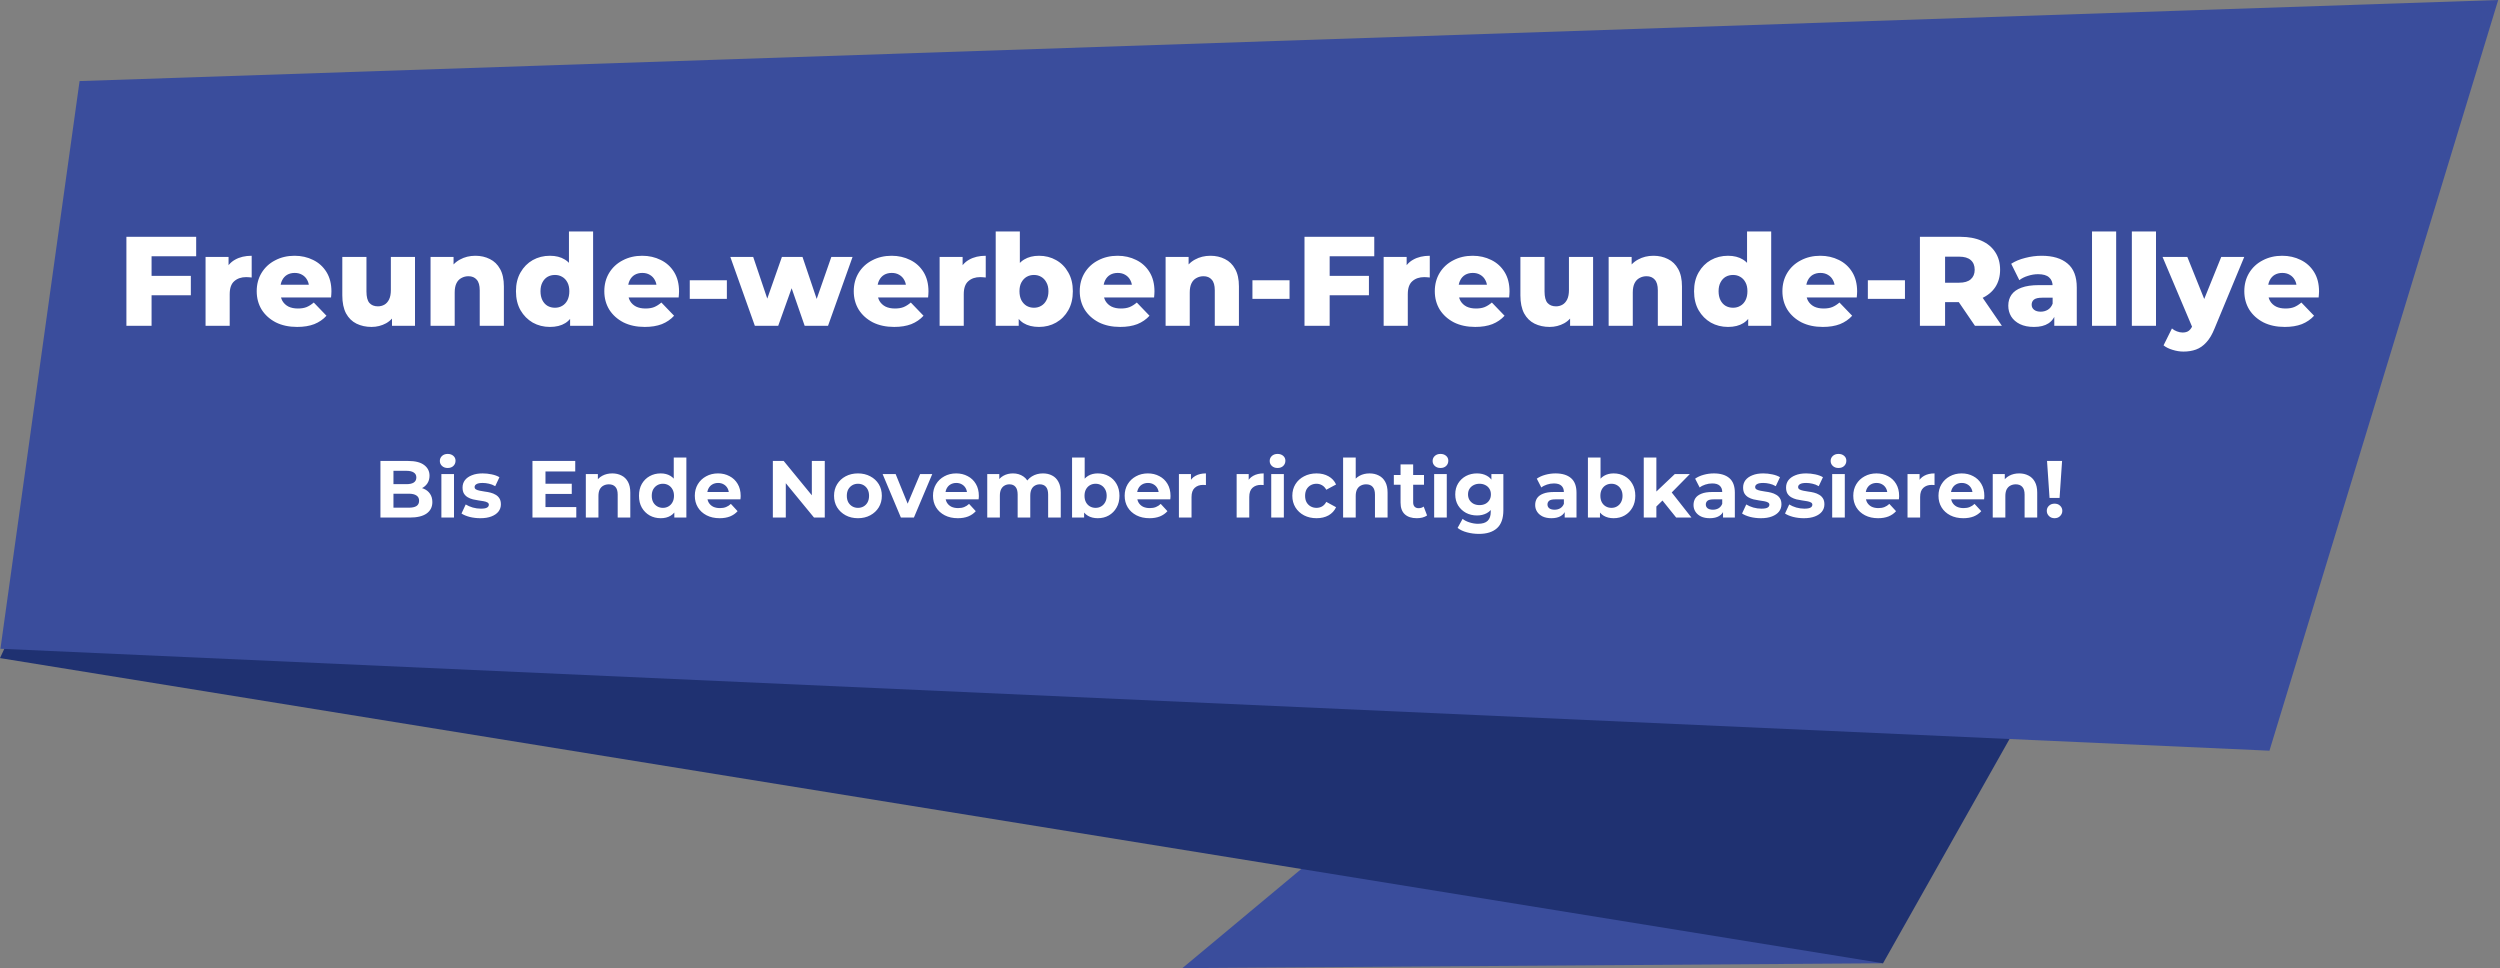
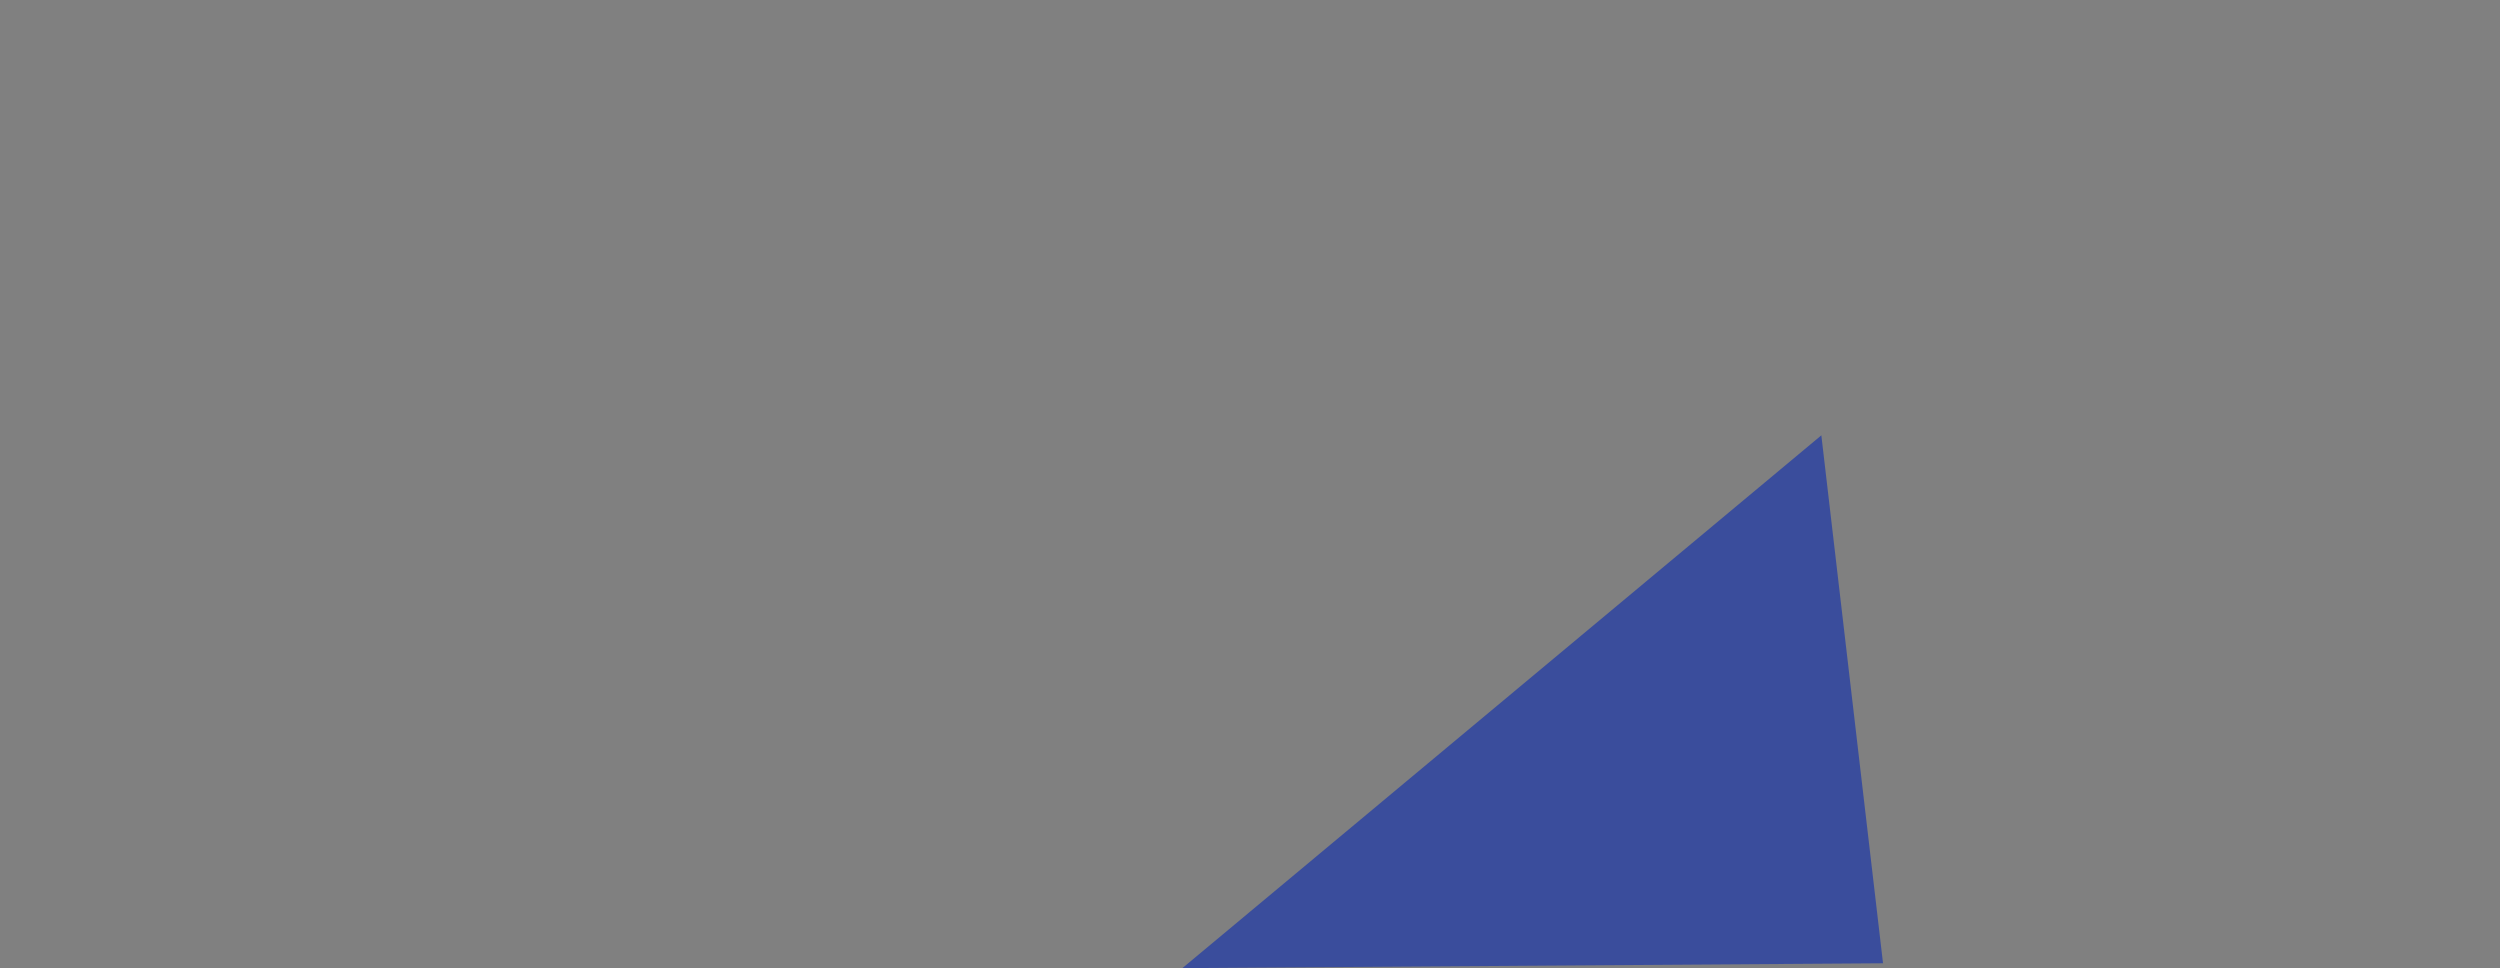
<svg xmlns="http://www.w3.org/2000/svg" width="1082" height="419" viewBox="0 0 1082 419" fill="none">
  <rect x="0" y="0" width="1082" height="419" fill="#808080" stroke="none" />
-   <path d="M814.973 416.908L511.736 419L788.276 188.41L814.973 416.908Z" fill="#3A4D9C" />
-   <path d="M0 284.821L814.973 416.907L962.705 155.01L66.477 141.348L0 284.821Z" fill="#1F3171" />
-   <path d="M34.443 35.084L0.189 280.78L982.222 324.899L1081.22 0L34.443 35.084Z" fill="#3A4D9C" />
-   <path d="M64.829 119.385H82.594V127.8H64.829V119.385ZM65.599 141H54.709V102.5H84.904V110.915H65.599V141ZM88.965 141V111.19H98.92V119.88L97.435 117.405C98.315 115.168 99.745 113.5 101.725 112.4C103.705 111.263 106.107 110.695 108.93 110.695V120.1C108.453 120.027 108.032 119.99 107.665 119.99C107.335 119.953 106.968 119.935 106.565 119.935C104.438 119.935 102.715 120.522 101.395 121.695C100.075 122.832 99.415 124.702 99.415 127.305V141H88.965ZM128.594 141.495C125.074 141.495 121.994 140.835 119.354 139.515C116.75 138.158 114.715 136.325 113.249 134.015C111.819 131.668 111.104 129.01 111.104 126.04C111.104 123.07 111.8 120.43 113.194 118.12C114.624 115.773 116.585 113.958 119.079 112.675C121.572 111.355 124.377 110.695 127.494 110.695C130.427 110.695 133.104 111.3 135.524 112.51C137.944 113.683 139.869 115.425 141.299 117.735C142.729 120.045 143.444 122.85 143.444 126.15C143.444 126.517 143.425 126.938 143.389 127.415C143.352 127.892 143.315 128.332 143.279 128.735H119.684V123.235H137.724L133.764 124.775C133.8 123.418 133.544 122.245 132.994 121.255C132.48 120.265 131.747 119.495 130.794 118.945C129.877 118.395 128.795 118.12 127.549 118.12C126.302 118.12 125.202 118.395 124.249 118.945C123.332 119.495 122.617 120.283 122.104 121.31C121.59 122.3 121.334 123.473 121.334 124.83V126.425C121.334 127.892 121.627 129.157 122.214 130.22C122.837 131.283 123.717 132.108 124.854 132.695C125.99 133.245 127.347 133.52 128.924 133.52C130.39 133.52 131.637 133.318 132.664 132.915C133.727 132.475 134.772 131.815 135.799 130.935L141.299 136.655C139.869 138.232 138.109 139.442 136.019 140.285C133.929 141.092 131.454 141.495 128.594 141.495ZM160.802 141.495C158.382 141.495 156.2 141.018 154.257 140.065C152.35 139.112 150.847 137.627 149.747 135.61C148.683 133.557 148.152 130.972 148.152 127.855V111.19H158.602V126.15C158.602 128.46 159.023 130.11 159.867 131.1C160.747 132.09 161.975 132.585 163.552 132.585C164.578 132.585 165.513 132.347 166.357 131.87C167.2 131.393 167.878 130.642 168.392 129.615C168.905 128.552 169.162 127.195 169.162 125.545V111.19H179.612V141H169.657V132.585L171.582 134.95C170.555 137.15 169.07 138.8 167.127 139.9C165.183 140.963 163.075 141.495 160.802 141.495ZM205.758 110.695C208.068 110.695 210.158 111.172 212.028 112.125C213.898 113.042 215.364 114.472 216.428 116.415C217.528 118.358 218.078 120.87 218.078 123.95V141H207.628V125.655C207.628 123.528 207.188 121.988 206.308 121.035C205.464 120.045 204.273 119.55 202.733 119.55C201.633 119.55 200.624 119.807 199.708 120.32C198.791 120.797 198.076 121.548 197.563 122.575C197.049 123.602 196.793 124.94 196.793 126.59V141H186.343V111.19H196.298V119.66L194.373 117.185C195.509 115.022 197.068 113.408 199.048 112.345C201.028 111.245 203.264 110.695 205.758 110.695ZM237.995 141.495C235.281 141.495 232.806 140.872 230.57 139.625C228.37 138.342 226.61 136.563 225.29 134.29C223.97 131.98 223.31 129.23 223.31 126.04C223.31 122.887 223.97 120.173 225.29 117.9C226.61 115.59 228.37 113.812 230.57 112.565C232.806 111.318 235.281 110.695 237.995 110.695C240.561 110.695 242.725 111.245 244.485 112.345C246.281 113.445 247.638 115.132 248.555 117.405C249.471 119.678 249.93 122.557 249.93 126.04C249.93 129.597 249.49 132.512 248.61 134.785C247.73 137.058 246.41 138.745 244.65 139.845C242.89 140.945 240.671 141.495 237.995 141.495ZM240.195 133.19C241.368 133.19 242.413 132.915 243.33 132.365C244.283 131.815 245.035 131.008 245.585 129.945C246.135 128.845 246.41 127.543 246.41 126.04C246.41 124.537 246.135 123.272 245.585 122.245C245.035 121.182 244.283 120.375 243.33 119.825C242.413 119.275 241.368 119 240.195 119C238.985 119 237.903 119.275 236.95 119.825C236.033 120.375 235.3 121.182 234.75 122.245C234.2 123.272 233.925 124.537 233.925 126.04C233.925 127.543 234.2 128.845 234.75 129.945C235.3 131.008 236.033 131.815 236.95 132.365C237.903 132.915 238.985 133.19 240.195 133.19ZM246.74 141V135.885L246.795 126.04L246.245 116.195V100.19H256.695V141H246.74ZM279.038 141.495C275.518 141.495 272.438 140.835 269.798 139.515C267.195 138.158 265.16 136.325 263.693 134.015C262.263 131.668 261.548 129.01 261.548 126.04C261.548 123.07 262.245 120.43 263.638 118.12C265.068 115.773 267.03 113.958 269.523 112.675C272.016 111.355 274.821 110.695 277.938 110.695C280.871 110.695 283.548 111.3 285.968 112.51C288.388 113.683 290.313 115.425 291.743 117.735C293.173 120.045 293.888 122.85 293.888 126.15C293.888 126.517 293.87 126.938 293.833 127.415C293.796 127.892 293.76 128.332 293.723 128.735H270.128V123.235H288.168L284.208 124.775C284.245 123.418 283.988 122.245 283.438 121.255C282.925 120.265 282.191 119.495 281.238 118.945C280.321 118.395 279.24 118.12 277.993 118.12C276.746 118.12 275.646 118.395 274.693 118.945C273.776 119.495 273.061 120.283 272.548 121.31C272.035 122.3 271.778 123.473 271.778 124.83V126.425C271.778 127.892 272.071 129.157 272.658 130.22C273.281 131.283 274.161 132.108 275.298 132.695C276.435 133.245 277.791 133.52 279.368 133.52C280.835 133.52 282.081 133.318 283.108 132.915C284.171 132.475 285.216 131.815 286.243 130.935L291.743 136.655C290.313 138.232 288.553 139.442 286.463 140.285C284.373 141.092 281.898 141.495 279.038 141.495ZM298.528 129.34V121.31H314.588V129.34H298.528ZM326.695 141L316.08 111.19H325.98L334.395 136.105H329.665L338.41 111.19H347.32L355.735 136.105H351.115L359.805 111.19H368.99L358.375 141H348.255L341.105 120.375H344.185L336.815 141H326.695ZM386.997 141.495C383.477 141.495 380.397 140.835 377.757 139.515C375.154 138.158 373.119 136.325 371.652 134.015C370.222 131.668 369.507 129.01 369.507 126.04C369.507 123.07 370.204 120.43 371.597 118.12C373.027 115.773 374.989 113.958 377.482 112.675C379.975 111.355 382.78 110.695 385.897 110.695C388.83 110.695 391.507 111.3 393.927 112.51C396.347 113.683 398.272 115.425 399.702 117.735C401.132 120.045 401.847 122.85 401.847 126.15C401.847 126.517 401.829 126.938 401.792 127.415C401.755 127.892 401.719 128.332 401.682 128.735H378.087V123.235H396.127L392.167 124.775C392.204 123.418 391.947 122.245 391.397 121.255C390.884 120.265 390.15 119.495 389.197 118.945C388.28 118.395 387.199 118.12 385.952 118.12C384.705 118.12 383.605 118.395 382.652 118.945C381.735 119.495 381.02 120.283 380.507 121.31C379.994 122.3 379.737 123.473 379.737 124.83V126.425C379.737 127.892 380.03 129.157 380.617 130.22C381.24 131.283 382.12 132.108 383.257 132.695C384.394 133.245 385.75 133.52 387.327 133.52C388.794 133.52 390.04 133.318 391.067 132.915C392.13 132.475 393.175 131.815 394.202 130.935L399.702 136.655C398.272 138.232 396.512 139.442 394.422 140.285C392.332 141.092 389.857 141.495 386.997 141.495ZM406.665 141V111.19H416.62V119.88L415.135 117.405C416.015 115.168 417.445 113.5 419.425 112.4C421.405 111.263 423.807 110.695 426.63 110.695V120.1C426.153 120.027 425.732 119.99 425.365 119.99C425.035 119.953 424.668 119.935 424.265 119.935C422.138 119.935 420.415 120.522 419.095 121.695C417.775 122.832 417.115 124.702 417.115 127.305V141H406.665ZM449.697 141.495C447.021 141.495 444.784 140.945 442.987 139.845C441.227 138.745 439.907 137.058 439.027 134.785C438.147 132.512 437.707 129.597 437.707 126.04C437.707 122.557 438.166 119.678 439.082 117.405C440.036 115.132 441.411 113.445 443.207 112.345C445.004 111.245 447.167 110.695 449.697 110.695C452.411 110.695 454.867 111.318 457.067 112.565C459.304 113.812 461.064 115.59 462.347 117.9C463.667 120.173 464.327 122.887 464.327 126.04C464.327 129.23 463.667 131.98 462.347 134.29C461.064 136.563 459.304 138.342 457.067 139.625C454.867 140.872 452.411 141.495 449.697 141.495ZM430.942 141V100.19H441.392V116.195L440.842 126.04L440.897 135.885V141H430.942ZM447.497 133.19C448.671 133.19 449.716 132.915 450.632 132.365C451.586 131.815 452.337 131.008 452.887 129.945C453.474 128.845 453.767 127.543 453.767 126.04C453.767 124.537 453.474 123.272 452.887 122.245C452.337 121.182 451.586 120.375 450.632 119.825C449.716 119.275 448.671 119 447.497 119C446.324 119 445.261 119.275 444.307 119.825C443.391 120.375 442.639 121.182 442.052 122.245C441.502 123.272 441.227 124.537 441.227 126.04C441.227 127.543 441.502 128.845 442.052 129.945C442.639 131.008 443.391 131.815 444.307 132.365C445.261 132.915 446.324 133.19 447.497 133.19ZM484.805 141.495C481.285 141.495 478.205 140.835 475.565 139.515C472.961 138.158 470.926 136.325 469.46 134.015C468.03 131.668 467.315 129.01 467.315 126.04C467.315 123.07 468.011 120.43 469.405 118.12C470.835 115.773 472.796 113.958 475.29 112.675C477.783 111.355 480.588 110.695 483.705 110.695C486.638 110.695 489.315 111.3 491.735 112.51C494.155 113.683 496.08 115.425 497.51 117.735C498.94 120.045 499.655 122.85 499.655 126.15C499.655 126.517 499.636 126.938 499.6 127.415C499.563 127.892 499.526 128.332 499.49 128.735H475.895V123.235H493.935L489.975 124.775C490.011 123.418 489.755 122.245 489.205 121.255C488.691 120.265 487.958 119.495 487.005 118.945C486.088 118.395 485.006 118.12 483.76 118.12C482.513 118.12 481.413 118.395 480.46 118.945C479.543 119.495 478.828 120.283 478.315 121.31C477.801 122.3 477.545 123.473 477.545 124.83V126.425C477.545 127.892 477.838 129.157 478.425 130.22C479.048 131.283 479.928 132.108 481.065 132.695C482.201 133.245 483.558 133.52 485.135 133.52C486.601 133.52 487.848 133.318 488.875 132.915C489.938 132.475 490.983 131.815 492.01 130.935L497.51 136.655C496.08 138.232 494.32 139.442 492.23 140.285C490.14 141.092 487.665 141.495 484.805 141.495ZM523.888 110.695C526.198 110.695 528.288 111.172 530.158 112.125C532.028 113.042 533.494 114.472 534.558 116.415C535.658 118.358 536.208 120.87 536.208 123.95V141H525.758V125.655C525.758 123.528 525.318 121.988 524.438 121.035C523.594 120.045 522.403 119.55 520.863 119.55C519.763 119.55 518.754 119.807 517.838 120.32C516.921 120.797 516.206 121.548 515.693 122.575C515.179 123.602 514.923 124.94 514.923 126.59V141H504.473V111.19H514.428V119.66L512.503 117.185C513.639 115.022 515.198 113.408 517.178 112.345C519.158 111.245 521.394 110.695 523.888 110.695ZM542.054 129.34V121.31H558.114V129.34H542.054ZM574.707 119.385H592.472V127.8H574.707V119.385ZM575.477 141H564.587V102.5H594.782V110.915H575.477V141ZM598.843 141V111.19H608.798V119.88L607.313 117.405C608.193 115.168 609.623 113.5 611.603 112.4C613.583 111.263 615.984 110.695 618.808 110.695V120.1C618.331 120.027 617.909 119.99 617.543 119.99C617.213 119.953 616.846 119.935 616.443 119.935C614.316 119.935 612.593 120.522 611.273 121.695C609.953 122.832 609.293 124.702 609.293 127.305V141H598.843ZM638.472 141.495C634.952 141.495 631.872 140.835 629.232 139.515C626.628 138.158 624.593 136.325 623.127 134.015C621.697 131.668 620.982 129.01 620.982 126.04C620.982 123.07 621.678 120.43 623.072 118.12C624.502 115.773 626.463 113.958 628.957 112.675C631.45 111.355 634.255 110.695 637.372 110.695C640.305 110.695 642.982 111.3 645.402 112.51C647.822 113.683 649.747 115.425 651.177 117.735C652.607 120.045 653.322 122.85 653.322 126.15C653.322 126.517 653.303 126.938 653.267 127.415C653.23 127.892 653.193 128.332 653.157 128.735H629.562V123.235H647.602L643.642 124.775C643.678 123.418 643.422 122.245 642.872 121.255C642.358 120.265 641.625 119.495 640.672 118.945C639.755 118.395 638.673 118.12 637.427 118.12C636.18 118.12 635.08 118.395 634.127 118.945C633.21 119.495 632.495 120.283 631.982 121.31C631.468 122.3 631.212 123.473 631.212 124.83V126.425C631.212 127.892 631.505 129.157 632.092 130.22C632.715 131.283 633.595 132.108 634.732 132.695C635.868 133.245 637.225 133.52 638.802 133.52C640.268 133.52 641.515 133.318 642.542 132.915C643.605 132.475 644.65 131.815 645.677 130.935L651.177 136.655C649.747 138.232 647.987 139.442 645.897 140.285C643.807 141.092 641.332 141.495 638.472 141.495ZM670.68 141.495C668.26 141.495 666.078 141.018 664.135 140.065C662.228 139.112 660.725 137.627 659.625 135.61C658.561 133.557 658.03 130.972 658.03 127.855V111.19H668.48V126.15C668.48 128.46 668.901 130.11 669.745 131.1C670.625 132.09 671.853 132.585 673.43 132.585C674.456 132.585 675.391 132.347 676.235 131.87C677.078 131.393 677.756 130.642 678.27 129.615C678.783 128.552 679.04 127.195 679.04 125.545V111.19H689.49V141H679.535V132.585L681.46 134.95C680.433 137.15 678.948 138.8 677.005 139.9C675.061 140.963 672.953 141.495 670.68 141.495ZM715.636 110.695C717.946 110.695 720.036 111.172 721.906 112.125C723.776 113.042 725.242 114.472 726.306 116.415C727.406 118.358 727.956 120.87 727.956 123.95V141H717.506V125.655C717.506 123.528 717.066 121.988 716.186 121.035C715.342 120.045 714.151 119.55 712.611 119.55C711.511 119.55 710.502 119.807 709.586 120.32C708.669 120.797 707.954 121.548 707.441 122.575C706.927 123.602 706.671 124.94 706.671 126.59V141H696.221V111.19H706.176V119.66L704.251 117.185C705.387 115.022 706.946 113.408 708.926 112.345C710.906 111.245 713.142 110.695 715.636 110.695ZM747.873 141.495C745.159 141.495 742.684 140.872 740.448 139.625C738.248 138.342 736.488 136.563 735.168 134.29C733.848 131.98 733.188 129.23 733.188 126.04C733.188 122.887 733.848 120.173 735.168 117.9C736.488 115.59 738.248 113.812 740.448 112.565C742.684 111.318 745.159 110.695 747.873 110.695C750.439 110.695 752.603 111.245 754.363 112.345C756.159 113.445 757.516 115.132 758.433 117.405C759.349 119.678 759.808 122.557 759.808 126.04C759.808 129.597 759.368 132.512 758.488 134.785C757.608 137.058 756.288 138.745 754.528 139.845C752.768 140.945 750.549 141.495 747.873 141.495ZM750.073 133.19C751.246 133.19 752.291 132.915 753.208 132.365C754.161 131.815 754.913 131.008 755.463 129.945C756.013 128.845 756.288 127.543 756.288 126.04C756.288 124.537 756.013 123.272 755.463 122.245C754.913 121.182 754.161 120.375 753.208 119.825C752.291 119.275 751.246 119 750.073 119C748.863 119 747.781 119.275 746.828 119.825C745.911 120.375 745.178 121.182 744.628 122.245C744.078 123.272 743.803 124.537 743.803 126.04C743.803 127.543 744.078 128.845 744.628 129.945C745.178 131.008 745.911 131.815 746.828 132.365C747.781 132.915 748.863 133.19 750.073 133.19ZM756.618 141V135.885L756.673 126.04L756.123 116.195V100.19H766.573V141H756.618ZM788.916 141.495C785.396 141.495 782.316 140.835 779.676 139.515C777.073 138.158 775.038 136.325 773.571 134.015C772.141 131.668 771.426 129.01 771.426 126.04C771.426 123.07 772.123 120.43 773.516 118.12C774.946 115.773 776.908 113.958 779.401 112.675C781.894 111.355 784.699 110.695 787.816 110.695C790.749 110.695 793.426 111.3 795.846 112.51C798.266 113.683 800.191 115.425 801.621 117.735C803.051 120.045 803.766 122.85 803.766 126.15C803.766 126.517 803.748 126.938 803.711 127.415C803.674 127.892 803.638 128.332 803.601 128.735H780.006V123.235H798.046L794.086 124.775C794.123 123.418 793.866 122.245 793.316 121.255C792.803 120.265 792.069 119.495 791.116 118.945C790.199 118.395 789.118 118.12 787.871 118.12C786.624 118.12 785.524 118.395 784.571 118.945C783.654 119.495 782.939 120.283 782.426 121.31C781.913 122.3 781.656 123.473 781.656 124.83V126.425C781.656 127.892 781.949 129.157 782.536 130.22C783.159 131.283 784.039 132.108 785.176 132.695C786.313 133.245 787.669 133.52 789.246 133.52C790.713 133.52 791.959 133.318 792.986 132.915C794.049 132.475 795.094 131.815 796.121 130.935L801.621 136.655C800.191 138.232 798.431 139.442 796.341 140.285C794.251 141.092 791.776 141.495 788.916 141.495ZM808.406 129.34V121.31H824.466V129.34H808.406ZM830.939 141V102.5H848.539C852.059 102.5 855.084 103.068 857.614 104.205C860.181 105.342 862.161 106.992 863.554 109.155C864.948 111.282 865.644 113.812 865.644 116.745C865.644 119.642 864.948 122.153 863.554 124.28C862.161 126.37 860.181 127.983 857.614 129.12C855.084 130.22 852.059 130.77 848.539 130.77H836.989L841.829 126.205V141H830.939ZM854.754 141L845.184 126.975H856.789L866.414 141H854.754ZM841.829 127.36L836.989 122.355H847.879C850.153 122.355 851.839 121.86 852.939 120.87C854.076 119.88 854.644 118.505 854.644 116.745C854.644 114.948 854.076 113.555 852.939 112.565C851.839 111.575 850.153 111.08 847.879 111.08H836.989L841.829 106.075V127.36ZM889.094 141V135.445L888.379 134.07V123.84C888.379 122.19 887.865 120.925 886.839 120.045C885.849 119.128 884.254 118.67 882.054 118.67C880.624 118.67 879.175 118.908 877.709 119.385C876.242 119.825 874.995 120.448 873.969 121.255L870.449 114.16C872.135 113.06 874.152 112.217 876.499 111.63C878.882 111.007 881.247 110.695 883.594 110.695C888.434 110.695 892.174 111.813 894.814 114.05C897.49 116.25 898.829 119.715 898.829 124.445V141H889.094ZM880.294 141.495C877.91 141.495 875.894 141.092 874.244 140.285C872.594 139.478 871.329 138.378 870.449 136.985C869.605 135.592 869.184 134.033 869.184 132.31C869.184 130.477 869.642 128.9 870.559 127.58C871.512 126.223 872.96 125.197 874.904 124.5C876.847 123.767 879.359 123.4 882.439 123.4H889.479V128.845H883.869C882.182 128.845 880.99 129.12 880.294 129.67C879.634 130.22 879.304 130.953 879.304 131.87C879.304 132.787 879.652 133.52 880.349 134.07C881.045 134.62 881.999 134.895 883.209 134.895C884.345 134.895 885.372 134.62 886.289 134.07C887.242 133.483 887.939 132.603 888.379 131.43L889.809 135.28C889.259 137.333 888.177 138.892 886.564 139.955C884.987 140.982 882.897 141.495 880.294 141.495ZM905.425 141V100.19H915.875V141H905.425ZM922.666 141V100.19H933.116V141H922.666ZM945.022 152.165C943.446 152.165 941.851 151.908 940.237 151.395C938.661 150.918 937.377 150.277 936.387 149.47L940.017 142.155C940.641 142.705 941.356 143.127 942.162 143.42C943.006 143.75 943.831 143.915 944.637 143.915C945.774 143.915 946.672 143.658 947.332 143.145C947.992 142.632 948.561 141.825 949.037 140.725L950.412 137.26L951.237 136.215L961.357 111.19H971.312L958.442 142.21C957.416 144.777 956.224 146.775 954.867 148.205C953.547 149.672 952.062 150.698 950.412 151.285C948.799 151.872 947.002 152.165 945.022 152.165ZM949.092 142.265L935.947 111.19H946.672L956.352 135.28L949.092 142.265ZM988.828 141.495C985.308 141.495 982.228 140.835 979.588 139.515C976.985 138.158 974.95 136.325 973.483 134.015C972.053 131.668 971.338 129.01 971.338 126.04C971.338 123.07 972.035 120.43 973.428 118.12C974.858 115.773 976.82 113.958 979.313 112.675C981.806 111.355 984.611 110.695 987.728 110.695C990.661 110.695 993.338 111.3 995.758 112.51C998.178 113.683 1000.1 115.425 1001.53 117.735C1002.96 120.045 1003.68 122.85 1003.68 126.15C1003.68 126.517 1003.66 126.938 1003.62 127.415C1003.59 127.892 1003.55 128.332 1003.51 128.735H979.918V123.235H997.958L993.998 124.775C994.035 123.418 993.778 122.245 993.228 121.255C992.715 120.265 991.981 119.495 991.028 118.945C990.111 118.395 989.03 118.12 987.783 118.12C986.536 118.12 985.436 118.395 984.483 118.945C983.566 119.495 982.851 120.283 982.338 121.31C981.825 122.3 981.568 123.473 981.568 124.83V126.425C981.568 127.892 981.861 129.157 982.448 130.22C983.071 131.283 983.951 132.108 985.088 132.695C986.225 133.245 987.581 133.52 989.158 133.52C990.625 133.52 991.871 133.318 992.898 132.915C993.961 132.475 995.006 131.815 996.033 130.935L1001.53 136.655C1000.1 138.232 998.343 139.442 996.253 140.285C994.163 141.092 991.688 141.495 988.828 141.495ZM164.653 224V199.5H176.623C179.703 199.5 182.013 200.083 183.553 201.25C185.116 202.417 185.898 203.957 185.898 205.87C185.898 207.153 185.583 208.273 184.953 209.23C184.323 210.163 183.459 210.887 182.363 211.4C181.266 211.913 180.006 212.17 178.583 212.17L179.248 210.735C180.788 210.735 182.153 210.992 183.343 211.505C184.533 211.995 185.454 212.73 186.108 213.71C186.784 214.69 187.123 215.892 187.123 217.315C187.123 219.415 186.294 221.06 184.638 222.25C182.981 223.417 180.543 224 177.323 224H164.653ZM170.288 219.73H176.903C178.373 219.73 179.481 219.497 180.228 219.03C180.998 218.54 181.383 217.77 181.383 216.72C181.383 215.693 180.998 214.935 180.228 214.445C179.481 213.932 178.373 213.675 176.903 213.675H169.868V209.545H175.923C177.299 209.545 178.349 209.312 179.073 208.845C179.819 208.355 180.193 207.62 180.193 206.64C180.193 205.683 179.819 204.972 179.073 204.505C178.349 204.015 177.299 203.77 175.923 203.77H170.288V219.73ZM191.03 224V205.17H196.49V224H191.03ZM193.76 202.545C192.757 202.545 191.94 202.253 191.31 201.67C190.68 201.087 190.365 200.363 190.365 199.5C190.365 198.637 190.68 197.913 191.31 197.33C191.94 196.747 192.757 196.455 193.76 196.455C194.764 196.455 195.58 196.735 196.21 197.295C196.84 197.832 197.155 198.532 197.155 199.395C197.155 200.305 196.84 201.063 196.21 201.67C195.604 202.253 194.787 202.545 193.76 202.545ZM207.893 224.28C206.283 224.28 204.731 224.093 203.238 223.72C201.768 223.323 200.601 222.833 199.738 222.25L201.558 218.33C202.421 218.867 203.436 219.31 204.603 219.66C205.793 219.987 206.959 220.15 208.103 220.15C209.363 220.15 210.249 219.998 210.763 219.695C211.299 219.392 211.568 218.972 211.568 218.435C211.568 217.992 211.358 217.665 210.938 217.455C210.541 217.222 210.004 217.047 209.328 216.93C208.651 216.813 207.904 216.697 207.088 216.58C206.294 216.463 205.489 216.312 204.673 216.125C203.856 215.915 203.109 215.612 202.433 215.215C201.756 214.818 201.208 214.282 200.788 213.605C200.391 212.928 200.193 212.053 200.193 210.98C200.193 209.79 200.531 208.74 201.208 207.83C201.908 206.92 202.911 206.208 204.218 205.695C205.524 205.158 207.088 204.89 208.908 204.89C210.191 204.89 211.498 205.03 212.828 205.31C214.158 205.59 215.266 205.998 216.153 206.535L214.333 210.42C213.423 209.883 212.501 209.522 211.568 209.335C210.658 209.125 209.771 209.02 208.908 209.02C207.694 209.02 206.808 209.183 206.248 209.51C205.688 209.837 205.408 210.257 205.408 210.77C205.408 211.237 205.606 211.587 206.003 211.82C206.423 212.053 206.971 212.24 207.648 212.38C208.324 212.52 209.059 212.648 209.853 212.765C210.669 212.858 211.486 213.01 212.303 213.22C213.119 213.43 213.854 213.733 214.508 214.13C215.184 214.503 215.733 215.028 216.153 215.705C216.573 216.358 216.783 217.222 216.783 218.295C216.783 219.462 216.433 220.5 215.733 221.41C215.033 222.297 214.018 222.997 212.688 223.51C211.381 224.023 209.783 224.28 207.893 224.28ZM235.663 209.37H247.458V213.78H235.663V209.37ZM236.083 219.45H249.418V224H230.448V199.5H248.963V204.05H236.083V219.45ZM264.99 204.89C266.483 204.89 267.813 205.193 268.98 205.8C270.17 206.383 271.103 207.293 271.78 208.53C272.457 209.743 272.795 211.307 272.795 213.22V224H267.335V214.06C267.335 212.543 266.997 211.423 266.32 210.7C265.667 209.977 264.733 209.615 263.52 209.615C262.657 209.615 261.875 209.802 261.175 210.175C260.498 210.525 259.962 211.073 259.565 211.82C259.192 212.567 259.005 213.523 259.005 214.69V224H253.545V205.17H258.76V210.385L257.78 208.81C258.457 207.55 259.425 206.582 260.685 205.905C261.945 205.228 263.38 204.89 264.99 204.89ZM285.966 224.28C284.193 224.28 282.594 223.883 281.171 223.09C279.748 222.273 278.616 221.142 277.776 219.695C276.959 218.248 276.551 216.545 276.551 214.585C276.551 212.602 276.959 210.887 277.776 209.44C278.616 207.993 279.748 206.873 281.171 206.08C282.594 205.287 284.193 204.89 285.966 204.89C287.553 204.89 288.941 205.24 290.131 205.94C291.321 206.64 292.243 207.702 292.896 209.125C293.549 210.548 293.876 212.368 293.876 214.585C293.876 216.778 293.561 218.598 292.931 220.045C292.301 221.468 291.391 222.53 290.201 223.23C289.034 223.93 287.623 224.28 285.966 224.28ZM286.911 219.8C287.798 219.8 288.603 219.59 289.326 219.17C290.049 218.75 290.621 218.155 291.041 217.385C291.484 216.592 291.706 215.658 291.706 214.585C291.706 213.488 291.484 212.555 291.041 211.785C290.621 211.015 290.049 210.42 289.326 210C288.603 209.58 287.798 209.37 286.911 209.37C286.001 209.37 285.184 209.58 284.461 210C283.738 210.42 283.154 211.015 282.711 211.785C282.291 212.555 282.081 213.488 282.081 214.585C282.081 215.658 282.291 216.592 282.711 217.385C283.154 218.155 283.738 218.75 284.461 219.17C285.184 219.59 286.001 219.8 286.911 219.8ZM291.846 224V220.15L291.951 214.55L291.601 208.985V198.03H297.061V224H291.846ZM311.459 224.28C309.313 224.28 307.423 223.86 305.789 223.02C304.179 222.18 302.931 221.037 302.044 219.59C301.158 218.12 300.714 216.452 300.714 214.585C300.714 212.695 301.146 211.027 302.009 209.58C302.896 208.11 304.098 206.967 305.614 206.15C307.131 205.31 308.846 204.89 310.759 204.89C312.603 204.89 314.259 205.287 315.729 206.08C317.223 206.85 318.401 207.97 319.264 209.44C320.128 210.887 320.559 212.625 320.559 214.655C320.559 214.865 320.548 215.11 320.524 215.39C320.501 215.647 320.478 215.892 320.454 216.125H305.159V212.94H317.584L315.484 213.885C315.484 212.905 315.286 212.053 314.889 211.33C314.493 210.607 313.944 210.047 313.244 209.65C312.544 209.23 311.728 209.02 310.794 209.02C309.861 209.02 309.033 209.23 308.309 209.65C307.609 210.047 307.061 210.618 306.664 211.365C306.268 212.088 306.069 212.952 306.069 213.955V214.795C306.069 215.822 306.291 216.732 306.734 217.525C307.201 218.295 307.843 218.89 308.659 219.31C309.499 219.707 310.479 219.905 311.599 219.905C312.603 219.905 313.478 219.753 314.224 219.45C314.994 219.147 315.694 218.692 316.324 218.085L319.229 221.235C318.366 222.215 317.281 222.973 315.974 223.51C314.668 224.023 313.163 224.28 311.459 224.28ZM334.491 224V199.5H339.181L353.636 217.14H351.361V199.5H356.961V224H352.306L337.816 206.36H340.091V224H334.491ZM371.333 224.28C369.326 224.28 367.541 223.86 365.978 223.02C364.438 222.18 363.213 221.037 362.303 219.59C361.416 218.12 360.973 216.452 360.973 214.585C360.973 212.695 361.416 211.027 362.303 209.58C363.213 208.11 364.438 206.967 365.978 206.15C367.541 205.31 369.326 204.89 371.333 204.89C373.316 204.89 375.09 205.31 376.653 206.15C378.216 206.967 379.441 208.098 380.328 209.545C381.215 210.992 381.658 212.672 381.658 214.585C381.658 216.452 381.215 218.12 380.328 219.59C379.441 221.037 378.216 222.18 376.653 223.02C375.09 223.86 373.316 224.28 371.333 224.28ZM371.333 219.8C372.243 219.8 373.06 219.59 373.783 219.17C374.506 218.75 375.078 218.155 375.498 217.385C375.918 216.592 376.128 215.658 376.128 214.585C376.128 213.488 375.918 212.555 375.498 211.785C375.078 211.015 374.506 210.42 373.783 210C373.06 209.58 372.243 209.37 371.333 209.37C370.423 209.37 369.606 209.58 368.883 210C368.16 210.42 367.576 211.015 367.133 211.785C366.713 212.555 366.503 213.488 366.503 214.585C366.503 215.658 366.713 216.592 367.133 217.385C367.576 218.155 368.16 218.75 368.883 219.17C369.606 219.59 370.423 219.8 371.333 219.8ZM389.905 224L381.995 205.17H387.63L394.21 221.375H391.41L398.235 205.17H403.485L395.54 224H389.905ZM414.545 224.28C412.399 224.28 410.509 223.86 408.875 223.02C407.265 222.18 406.017 221.037 405.13 219.59C404.244 218.12 403.8 216.452 403.8 214.585C403.8 212.695 404.232 211.027 405.095 209.58C405.982 208.11 407.184 206.967 408.7 206.15C410.217 205.31 411.932 204.89 413.845 204.89C415.689 204.89 417.345 205.287 418.815 206.08C420.309 206.85 421.487 207.97 422.35 209.44C423.214 210.887 423.645 212.625 423.645 214.655C423.645 214.865 423.634 215.11 423.61 215.39C423.587 215.647 423.564 215.892 423.54 216.125H408.245V212.94H420.67L418.57 213.885C418.57 212.905 418.372 212.053 417.975 211.33C417.579 210.607 417.03 210.047 416.33 209.65C415.63 209.23 414.814 209.02 413.88 209.02C412.947 209.02 412.119 209.23 411.395 209.65C410.695 210.047 410.147 210.618 409.75 211.365C409.354 212.088 409.155 212.952 409.155 213.955V214.795C409.155 215.822 409.377 216.732 409.82 217.525C410.287 218.295 410.929 218.89 411.745 219.31C412.585 219.707 413.565 219.905 414.685 219.905C415.689 219.905 416.564 219.753 417.31 219.45C418.08 219.147 418.78 218.692 419.41 218.085L422.315 221.235C421.452 222.215 420.367 222.973 419.06 223.51C417.754 224.023 416.249 224.28 414.545 224.28ZM451.395 204.89C452.889 204.89 454.207 205.193 455.35 205.8C456.517 206.383 457.427 207.293 458.08 208.53C458.757 209.743 459.095 211.307 459.095 213.22V224H453.635V214.06C453.635 212.543 453.32 211.423 452.69 210.7C452.06 209.977 451.174 209.615 450.03 209.615C449.237 209.615 448.525 209.802 447.895 210.175C447.265 210.525 446.775 211.062 446.425 211.785C446.075 212.508 445.9 213.43 445.9 214.55V224H440.44V214.06C440.44 212.543 440.125 211.423 439.495 210.7C438.889 209.977 438.014 209.615 436.87 209.615C436.077 209.615 435.365 209.802 434.735 210.175C434.105 210.525 433.615 211.062 433.265 211.785C432.915 212.508 432.74 213.43 432.74 214.55V224H427.28V205.17H432.495V210.315L431.515 208.81C432.169 207.527 433.09 206.558 434.28 205.905C435.494 205.228 436.87 204.89 438.41 204.89C440.137 204.89 441.642 205.333 442.925 206.22C444.232 207.083 445.095 208.413 445.515 210.21L443.59 209.685C444.22 208.215 445.224 207.048 446.6 206.185C448 205.322 449.599 204.89 451.395 204.89ZM475.119 224.28C473.463 224.28 472.039 223.93 470.849 223.23C469.659 222.53 468.749 221.468 468.119 220.045C467.489 218.598 467.174 216.778 467.174 214.585C467.174 212.368 467.501 210.548 468.154 209.125C468.831 207.702 469.764 206.64 470.954 205.94C472.144 205.24 473.533 204.89 475.119 204.89C476.893 204.89 478.479 205.287 479.879 206.08C481.303 206.873 482.423 207.993 483.239 209.44C484.079 210.887 484.499 212.602 484.499 214.585C484.499 216.545 484.079 218.248 483.239 219.695C482.423 221.142 481.303 222.273 479.879 223.09C478.479 223.883 476.893 224.28 475.119 224.28ZM463.989 224V198.03H469.449V208.985L469.099 214.55L469.204 220.15V224H463.989ZM474.174 219.8C475.084 219.8 475.889 219.59 476.589 219.17C477.313 218.75 477.884 218.155 478.304 217.385C478.748 216.592 478.969 215.658 478.969 214.585C478.969 213.488 478.748 212.555 478.304 211.785C477.884 211.015 477.313 210.42 476.589 210C475.889 209.58 475.084 209.37 474.174 209.37C473.264 209.37 472.448 209.58 471.724 210C471.001 210.42 470.429 211.015 470.009 211.785C469.589 212.555 469.379 213.488 469.379 214.585C469.379 215.658 469.589 216.592 470.009 217.385C470.429 218.155 471.001 218.75 471.724 219.17C472.448 219.59 473.264 219.8 474.174 219.8ZM497.499 224.28C495.353 224.28 493.463 223.86 491.829 223.02C490.219 222.18 488.971 221.037 488.084 219.59C487.198 218.12 486.754 216.452 486.754 214.585C486.754 212.695 487.186 211.027 488.049 209.58C488.936 208.11 490.138 206.967 491.654 206.15C493.171 205.31 494.886 204.89 496.799 204.89C498.643 204.89 500.299 205.287 501.769 206.08C503.263 206.85 504.441 207.97 505.304 209.44C506.168 210.887 506.599 212.625 506.599 214.655C506.599 214.865 506.588 215.11 506.564 215.39C506.541 215.647 506.518 215.892 506.494 216.125H491.199V212.94H503.624L501.524 213.885C501.524 212.905 501.326 212.053 500.929 211.33C500.533 210.607 499.984 210.047 499.284 209.65C498.584 209.23 497.768 209.02 496.834 209.02C495.901 209.02 495.073 209.23 494.349 209.65C493.649 210.047 493.101 210.618 492.704 211.365C492.308 212.088 492.109 212.952 492.109 213.955V214.795C492.109 215.822 492.331 216.732 492.774 217.525C493.241 218.295 493.883 218.89 494.699 219.31C495.539 219.707 496.519 219.905 497.639 219.905C498.643 219.905 499.518 219.753 500.264 219.45C501.034 219.147 501.734 218.692 502.364 218.085L505.269 221.235C504.406 222.215 503.321 222.973 502.014 223.51C500.708 224.023 499.203 224.28 497.499 224.28ZM510.234 224V205.17H515.449V210.49L514.714 208.95C515.274 207.62 516.173 206.617 517.409 205.94C518.646 205.24 520.151 204.89 521.924 204.89V209.93C521.691 209.907 521.481 209.895 521.294 209.895C521.108 209.872 520.909 209.86 520.699 209.86C519.206 209.86 517.993 210.292 517.059 211.155C516.149 211.995 515.694 213.313 515.694 215.11V224H510.234ZM535.22 224V205.17H540.435V210.49L539.7 208.95C540.26 207.62 541.158 206.617 542.395 205.94C543.631 205.24 545.136 204.89 546.91 204.89V209.93C546.676 209.907 546.466 209.895 546.28 209.895C546.093 209.872 545.895 209.86 545.685 209.86C544.191 209.86 542.978 210.292 542.045 211.155C541.135 211.995 540.68 213.313 540.68 215.11V224H535.22ZM550.19 224V205.17H555.65V224H550.19ZM552.92 202.545C551.917 202.545 551.1 202.253 550.47 201.67C549.84 201.087 549.525 200.363 549.525 199.5C549.525 198.637 549.84 197.913 550.47 197.33C551.1 196.747 551.917 196.455 552.92 196.455C553.924 196.455 554.74 196.735 555.37 197.295C556 197.832 556.315 198.532 556.315 199.395C556.315 200.305 556 201.063 555.37 201.67C554.764 202.253 553.947 202.545 552.92 202.545ZM569.818 224.28C567.788 224.28 565.979 223.872 564.393 223.055C562.806 222.215 561.558 221.06 560.648 219.59C559.761 218.12 559.318 216.452 559.318 214.585C559.318 212.695 559.761 211.027 560.648 209.58C561.558 208.11 562.806 206.967 564.393 206.15C565.979 205.31 567.788 204.89 569.818 204.89C571.801 204.89 573.528 205.31 574.998 206.15C576.468 206.967 577.553 208.145 578.253 209.685L574.018 211.96C573.528 211.073 572.909 210.42 572.163 210C571.439 209.58 570.646 209.37 569.783 209.37C568.849 209.37 568.009 209.58 567.263 210C566.516 210.42 565.921 211.015 565.478 211.785C565.058 212.555 564.848 213.488 564.848 214.585C564.848 215.682 565.058 216.615 565.478 217.385C565.921 218.155 566.516 218.75 567.263 219.17C568.009 219.59 568.849 219.8 569.783 219.8C570.646 219.8 571.439 219.602 572.163 219.205C572.909 218.785 573.528 218.12 574.018 217.21L578.253 219.52C577.553 221.037 576.468 222.215 574.998 223.055C573.528 223.872 571.801 224.28 569.818 224.28ZM592.739 204.89C594.232 204.89 595.562 205.193 596.729 205.8C597.919 206.383 598.852 207.293 599.529 208.53C600.206 209.743 600.544 211.307 600.544 213.22V224H595.084V214.06C595.084 212.543 594.746 211.423 594.069 210.7C593.416 209.977 592.482 209.615 591.269 209.615C590.406 209.615 589.624 209.802 588.924 210.175C588.247 210.525 587.711 211.073 587.314 211.82C586.941 212.567 586.754 213.523 586.754 214.69V224H581.294V198.03H586.754V210.385L585.529 208.81C586.206 207.55 587.174 206.582 588.434 205.905C589.694 205.228 591.129 204.89 592.739 204.89ZM613.193 224.28C610.976 224.28 609.25 223.72 608.013 222.6C606.776 221.457 606.158 219.765 606.158 217.525V201.005H611.618V217.455C611.618 218.248 611.828 218.867 612.248 219.31C612.668 219.73 613.24 219.94 613.963 219.94C614.826 219.94 615.561 219.707 616.168 219.24L617.638 223.09C617.078 223.487 616.401 223.79 615.608 224C614.838 224.187 614.033 224.28 613.193 224.28ZM603.253 209.79V205.59H616.308V209.79H603.253ZM620.703 224V205.17H626.163V224H620.703ZM623.433 202.545C622.43 202.545 621.613 202.253 620.983 201.67C620.353 201.087 620.038 200.363 620.038 199.5C620.038 198.637 620.353 197.913 620.983 197.33C621.613 196.747 622.43 196.455 623.433 196.455C624.436 196.455 625.253 196.735 625.883 197.295C626.513 197.832 626.828 198.532 626.828 199.395C626.828 200.305 626.513 201.063 625.883 201.67C625.276 202.253 624.46 202.545 623.433 202.545ZM640.085 231.07C638.312 231.07 636.597 230.848 634.94 230.405C633.307 229.985 631.942 229.343 630.845 228.48L633.015 224.56C633.809 225.213 634.812 225.727 636.025 226.1C637.262 226.497 638.475 226.695 639.665 226.695C641.602 226.695 643.002 226.263 643.865 225.4C644.752 224.537 645.195 223.253 645.195 221.55V218.715L645.545 213.99L645.475 209.23V205.17H650.655V220.85C650.655 224.35 649.745 226.928 647.925 228.585C646.105 230.242 643.492 231.07 640.085 231.07ZM639.245 223.09C637.495 223.09 635.909 222.717 634.485 221.97C633.085 221.2 631.954 220.138 631.09 218.785C630.25 217.408 629.83 215.81 629.83 213.99C629.83 212.147 630.25 210.548 631.09 209.195C631.954 207.818 633.085 206.757 634.485 206.01C635.909 205.263 637.495 204.89 639.245 204.89C640.832 204.89 642.232 205.217 643.445 205.87C644.659 206.5 645.604 207.492 646.28 208.845C646.957 210.175 647.295 211.89 647.295 213.99C647.295 216.067 646.957 217.782 646.28 219.135C645.604 220.465 644.659 221.457 643.445 222.11C642.232 222.763 640.832 223.09 639.245 223.09ZM640.33 218.61C641.287 218.61 642.139 218.423 642.885 218.05C643.632 217.653 644.215 217.105 644.635 216.405C645.055 215.705 645.265 214.9 645.265 213.99C645.265 213.057 645.055 212.252 644.635 211.575C644.215 210.875 643.632 210.338 642.885 209.965C642.139 209.568 641.287 209.37 640.33 209.37C639.374 209.37 638.522 209.568 637.775 209.965C637.029 210.338 636.434 210.875 635.99 211.575C635.57 212.252 635.36 213.057 635.36 213.99C635.36 214.9 635.57 215.705 635.99 216.405C636.434 217.105 637.029 217.653 637.775 218.05C638.522 218.423 639.374 218.61 640.33 218.61ZM677.199 224V220.325L676.849 219.52V212.94C676.849 211.773 676.488 210.863 675.764 210.21C675.064 209.557 673.979 209.23 672.509 209.23C671.506 209.23 670.514 209.393 669.534 209.72C668.578 210.023 667.761 210.443 667.084 210.98L665.124 207.165C666.151 206.442 667.388 205.882 668.834 205.485C670.281 205.088 671.751 204.89 673.244 204.89C676.114 204.89 678.343 205.567 679.929 206.92C681.516 208.273 682.309 210.385 682.309 213.255V224H677.199ZM671.459 224.28C669.989 224.28 668.729 224.035 667.679 223.545C666.629 223.032 665.824 222.343 665.264 221.48C664.704 220.617 664.424 219.648 664.424 218.575C664.424 217.455 664.693 216.475 665.229 215.635C665.789 214.795 666.664 214.142 667.854 213.675C669.044 213.185 670.596 212.94 672.509 212.94H677.514V216.125H673.104C671.821 216.125 670.934 216.335 670.444 216.755C669.978 217.175 669.744 217.7 669.744 218.33C669.744 219.03 670.013 219.59 670.549 220.01C671.109 220.407 671.868 220.605 672.824 220.605C673.734 220.605 674.551 220.395 675.274 219.975C675.998 219.532 676.523 218.89 676.849 218.05L677.689 220.57C677.293 221.783 676.569 222.705 675.519 223.335C674.469 223.965 673.116 224.28 671.459 224.28ZM698.381 224.28C696.724 224.28 695.301 223.93 694.111 223.23C692.921 222.53 692.011 221.468 691.381 220.045C690.751 218.598 690.436 216.778 690.436 214.585C690.436 212.368 690.763 210.548 691.416 209.125C692.093 207.702 693.026 206.64 694.216 205.94C695.406 205.24 696.794 204.89 698.381 204.89C700.154 204.89 701.741 205.287 703.141 206.08C704.564 206.873 705.684 207.993 706.501 209.44C707.341 210.887 707.761 212.602 707.761 214.585C707.761 216.545 707.341 218.248 706.501 219.695C705.684 221.142 704.564 222.273 703.141 223.09C701.741 223.883 700.154 224.28 698.381 224.28ZM687.251 224V198.03H692.711V208.985L692.361 214.55L692.466 220.15V224H687.251ZM697.436 219.8C698.346 219.8 699.151 219.59 699.851 219.17C700.574 218.75 701.146 218.155 701.566 217.385C702.009 216.592 702.231 215.658 702.231 214.585C702.231 213.488 702.009 212.555 701.566 211.785C701.146 211.015 700.574 210.42 699.851 210C699.151 209.58 698.346 209.37 697.436 209.37C696.526 209.37 695.709 209.58 694.986 210C694.263 210.42 693.691 211.015 693.271 211.785C692.851 212.555 692.641 213.488 692.641 214.585C692.641 215.658 692.851 216.592 693.271 217.385C693.691 218.155 694.263 218.75 694.986 219.17C695.709 219.59 696.526 219.8 697.436 219.8ZM715.931 220.15L716.071 213.5L724.856 205.17H731.366L722.931 213.745L720.096 216.055L715.931 220.15ZM711.416 224V198.03H716.876V224H711.416ZM725.451 224L719.081 216.09L722.511 211.855L732.066 224H725.451ZM745.73 224V220.325L745.38 219.52V212.94C745.38 211.773 745.018 210.863 744.295 210.21C743.595 209.557 742.51 209.23 741.04 209.23C740.036 209.23 739.045 209.393 738.065 209.72C737.108 210.023 736.291 210.443 735.615 210.98L733.655 207.165C734.681 206.442 735.918 205.882 737.365 205.485C738.811 205.088 740.281 204.89 741.775 204.89C744.645 204.89 746.873 205.567 748.46 206.92C750.046 208.273 750.84 210.385 750.84 213.255V224H745.73ZM739.99 224.28C738.52 224.28 737.26 224.035 736.21 223.545C735.16 223.032 734.355 222.343 733.795 221.48C733.235 220.617 732.955 219.648 732.955 218.575C732.955 217.455 733.223 216.475 733.76 215.635C734.32 214.795 735.195 214.142 736.385 213.675C737.575 213.185 739.126 212.94 741.04 212.94H746.045V216.125H741.635C740.351 216.125 739.465 216.335 738.975 216.755C738.508 217.175 738.275 217.7 738.275 218.33C738.275 219.03 738.543 219.59 739.08 220.01C739.64 220.407 740.398 220.605 741.355 220.605C742.265 220.605 743.081 220.395 743.805 219.975C744.528 219.532 745.053 218.89 745.38 218.05L746.22 220.57C745.823 221.783 745.1 222.705 744.05 223.335C743 223.965 741.646 224.28 739.99 224.28ZM762.116 224.28C760.506 224.28 758.955 224.093 757.461 223.72C755.991 223.323 754.825 222.833 753.961 222.25L755.781 218.33C756.645 218.867 757.66 219.31 758.826 219.66C760.016 219.987 761.183 220.15 762.326 220.15C763.586 220.15 764.473 219.998 764.986 219.695C765.523 219.392 765.791 218.972 765.791 218.435C765.791 217.992 765.581 217.665 765.161 217.455C764.765 217.222 764.228 217.047 763.551 216.93C762.875 216.813 762.128 216.697 761.311 216.58C760.518 216.463 759.713 216.312 758.896 216.125C758.08 215.915 757.333 215.612 756.656 215.215C755.98 214.818 755.431 214.282 755.011 213.605C754.615 212.928 754.416 212.053 754.416 210.98C754.416 209.79 754.755 208.74 755.431 207.83C756.131 206.92 757.135 206.208 758.441 205.695C759.748 205.158 761.311 204.89 763.131 204.89C764.415 204.89 765.721 205.03 767.051 205.31C768.381 205.59 769.49 205.998 770.376 206.535L768.556 210.42C767.646 209.883 766.725 209.522 765.791 209.335C764.881 209.125 763.995 209.02 763.131 209.02C761.918 209.02 761.031 209.183 760.471 209.51C759.911 209.837 759.631 210.257 759.631 210.77C759.631 211.237 759.83 211.587 760.226 211.82C760.646 212.053 761.195 212.24 761.871 212.38C762.548 212.52 763.283 212.648 764.076 212.765C764.893 212.858 765.71 213.01 766.526 213.22C767.343 213.43 768.078 213.733 768.731 214.13C769.408 214.503 769.956 215.028 770.376 215.705C770.796 216.358 771.006 217.222 771.006 218.295C771.006 219.462 770.656 220.5 769.956 221.41C769.256 222.297 768.241 222.997 766.911 223.51C765.605 224.023 764.006 224.28 762.116 224.28ZM780.71 224.28C779.1 224.28 777.548 224.093 776.055 223.72C774.585 223.323 773.418 222.833 772.555 222.25L774.375 218.33C775.238 218.867 776.253 219.31 777.42 219.66C778.61 219.987 779.777 220.15 780.92 220.15C782.18 220.15 783.067 219.998 783.58 219.695C784.117 219.392 784.385 218.972 784.385 218.435C784.385 217.992 784.175 217.665 783.755 217.455C783.358 217.222 782.822 217.047 782.145 216.93C781.468 216.813 780.722 216.697 779.905 216.58C779.112 216.463 778.307 216.312 777.49 216.125C776.673 215.915 775.927 215.612 775.25 215.215C774.573 214.818 774.025 214.282 773.605 213.605C773.208 212.928 773.01 212.053 773.01 210.98C773.01 209.79 773.348 208.74 774.025 207.83C774.725 206.92 775.728 206.208 777.035 205.695C778.342 205.158 779.905 204.89 781.725 204.89C783.008 204.89 784.315 205.03 785.645 205.31C786.975 205.59 788.083 205.998 788.97 206.535L787.15 210.42C786.24 209.883 785.318 209.522 784.385 209.335C783.475 209.125 782.588 209.02 781.725 209.02C780.512 209.02 779.625 209.183 779.065 209.51C778.505 209.837 778.225 210.257 778.225 210.77C778.225 211.237 778.423 211.587 778.82 211.82C779.24 212.053 779.788 212.24 780.465 212.38C781.142 212.52 781.877 212.648 782.67 212.765C783.487 212.858 784.303 213.01 785.12 213.22C785.937 213.43 786.672 213.733 787.325 214.13C788.002 214.503 788.55 215.028 788.97 215.705C789.39 216.358 789.6 217.222 789.6 218.295C789.6 219.462 789.25 220.5 788.55 221.41C787.85 222.297 786.835 222.997 785.505 223.51C784.198 224.023 782.6 224.28 780.71 224.28ZM792.969 224V205.17H798.429V224H792.969ZM795.699 202.545C794.695 202.545 793.879 202.253 793.249 201.67C792.619 201.087 792.304 200.363 792.304 199.5C792.304 198.637 792.619 197.913 793.249 197.33C793.879 196.747 794.695 196.455 795.699 196.455C796.702 196.455 797.519 196.735 798.149 197.295C798.779 197.832 799.094 198.532 799.094 199.395C799.094 200.305 798.779 201.063 798.149 201.67C797.542 202.253 796.725 202.545 795.699 202.545ZM812.841 224.28C810.694 224.28 808.804 223.86 807.171 223.02C805.561 222.18 804.313 221.037 803.426 219.59C802.539 218.12 802.096 216.452 802.096 214.585C802.096 212.695 802.528 211.027 803.391 209.58C804.278 208.11 805.479 206.967 806.996 206.15C808.513 205.31 810.228 204.89 812.141 204.89C813.984 204.89 815.641 205.287 817.111 206.08C818.604 206.85 819.783 207.97 820.646 209.44C821.509 210.887 821.941 212.625 821.941 214.655C821.941 214.865 821.929 215.11 821.906 215.39C821.883 215.647 821.859 215.892 821.836 216.125H806.541V212.94H818.966L816.866 213.885C816.866 212.905 816.668 212.053 816.271 211.33C815.874 210.607 815.326 210.047 814.626 209.65C813.926 209.23 813.109 209.02 812.176 209.02C811.243 209.02 810.414 209.23 809.691 209.65C808.991 210.047 808.443 210.618 808.046 211.365C807.649 212.088 807.451 212.952 807.451 213.955V214.795C807.451 215.822 807.673 216.732 808.116 217.525C808.583 218.295 809.224 218.89 810.041 219.31C810.881 219.707 811.861 219.905 812.981 219.905C813.984 219.905 814.859 219.753 815.606 219.45C816.376 219.147 817.076 218.692 817.706 218.085L820.611 221.235C819.748 222.215 818.663 222.973 817.356 223.51C816.049 224.023 814.544 224.28 812.841 224.28ZM825.576 224V205.17H830.791V210.49L830.056 208.95C830.616 207.62 831.514 206.617 832.751 205.94C833.988 205.24 835.493 204.89 837.266 204.89V209.93C837.033 209.907 836.823 209.895 836.636 209.895C836.449 209.872 836.251 209.86 836.041 209.86C834.548 209.86 833.334 210.292 832.401 211.155C831.491 211.995 831.036 213.313 831.036 215.11V224H825.576ZM849.721 224.28C847.574 224.28 845.684 223.86 844.051 223.02C842.441 222.18 841.193 221.037 840.306 219.59C839.419 218.12 838.976 216.452 838.976 214.585C838.976 212.695 839.408 211.027 840.271 209.58C841.158 208.11 842.359 206.967 843.876 206.15C845.393 205.31 847.108 204.89 849.021 204.89C850.864 204.89 852.521 205.287 853.991 206.08C855.484 206.85 856.663 207.97 857.526 209.44C858.389 210.887 858.821 212.625 858.821 214.655C858.821 214.865 858.809 215.11 858.786 215.39C858.763 215.647 858.739 215.892 858.716 216.125H843.421V212.94H855.846L853.746 213.885C853.746 212.905 853.548 212.053 853.151 211.33C852.754 210.607 852.206 210.047 851.506 209.65C850.806 209.23 849.989 209.02 849.056 209.02C848.123 209.02 847.294 209.23 846.571 209.65C845.871 210.047 845.323 210.618 844.926 211.365C844.529 212.088 844.331 212.952 844.331 213.955V214.795C844.331 215.822 844.553 216.732 844.996 217.525C845.463 218.295 846.104 218.89 846.921 219.31C847.761 219.707 848.741 219.905 849.861 219.905C850.864 219.905 851.739 219.753 852.486 219.45C853.256 219.147 853.956 218.692 854.586 218.085L857.491 221.235C856.628 222.215 855.543 222.973 854.236 223.51C852.929 224.023 851.424 224.28 849.721 224.28ZM873.901 204.89C875.394 204.89 876.724 205.193 877.891 205.8C879.081 206.383 880.014 207.293 880.691 208.53C881.368 209.743 881.706 211.307 881.706 213.22V224H876.246V214.06C876.246 212.543 875.908 211.423 875.231 210.7C874.578 209.977 873.644 209.615 872.431 209.615C871.568 209.615 870.786 209.802 870.086 210.175C869.409 210.525 868.873 211.073 868.476 211.82C868.103 212.567 867.916 213.523 867.916 214.69V224H862.456V205.17H867.671V210.385L866.691 208.81C867.368 207.55 868.336 206.582 869.596 205.905C870.856 205.228 872.291 204.89 873.901 204.89ZM887.04 215.495L885.955 199.5H892.465L891.38 215.495H887.04ZM889.21 224.28C888.23 224.28 887.425 223.965 886.795 223.335C886.165 222.705 885.85 221.958 885.85 221.095C885.85 220.208 886.165 219.473 886.795 218.89C887.425 218.283 888.23 217.98 889.21 217.98C890.214 217.98 891.019 218.283 891.625 218.89C892.255 219.473 892.57 220.208 892.57 221.095C892.57 221.958 892.255 222.705 891.625 223.335C891.019 223.965 890.214 224.28 889.21 224.28Z" fill="white" />
+   <path d="M814.973 416.908L511.736 419L788.276 188.41L814.973 416.908" fill="#3A4D9C" />
</svg>